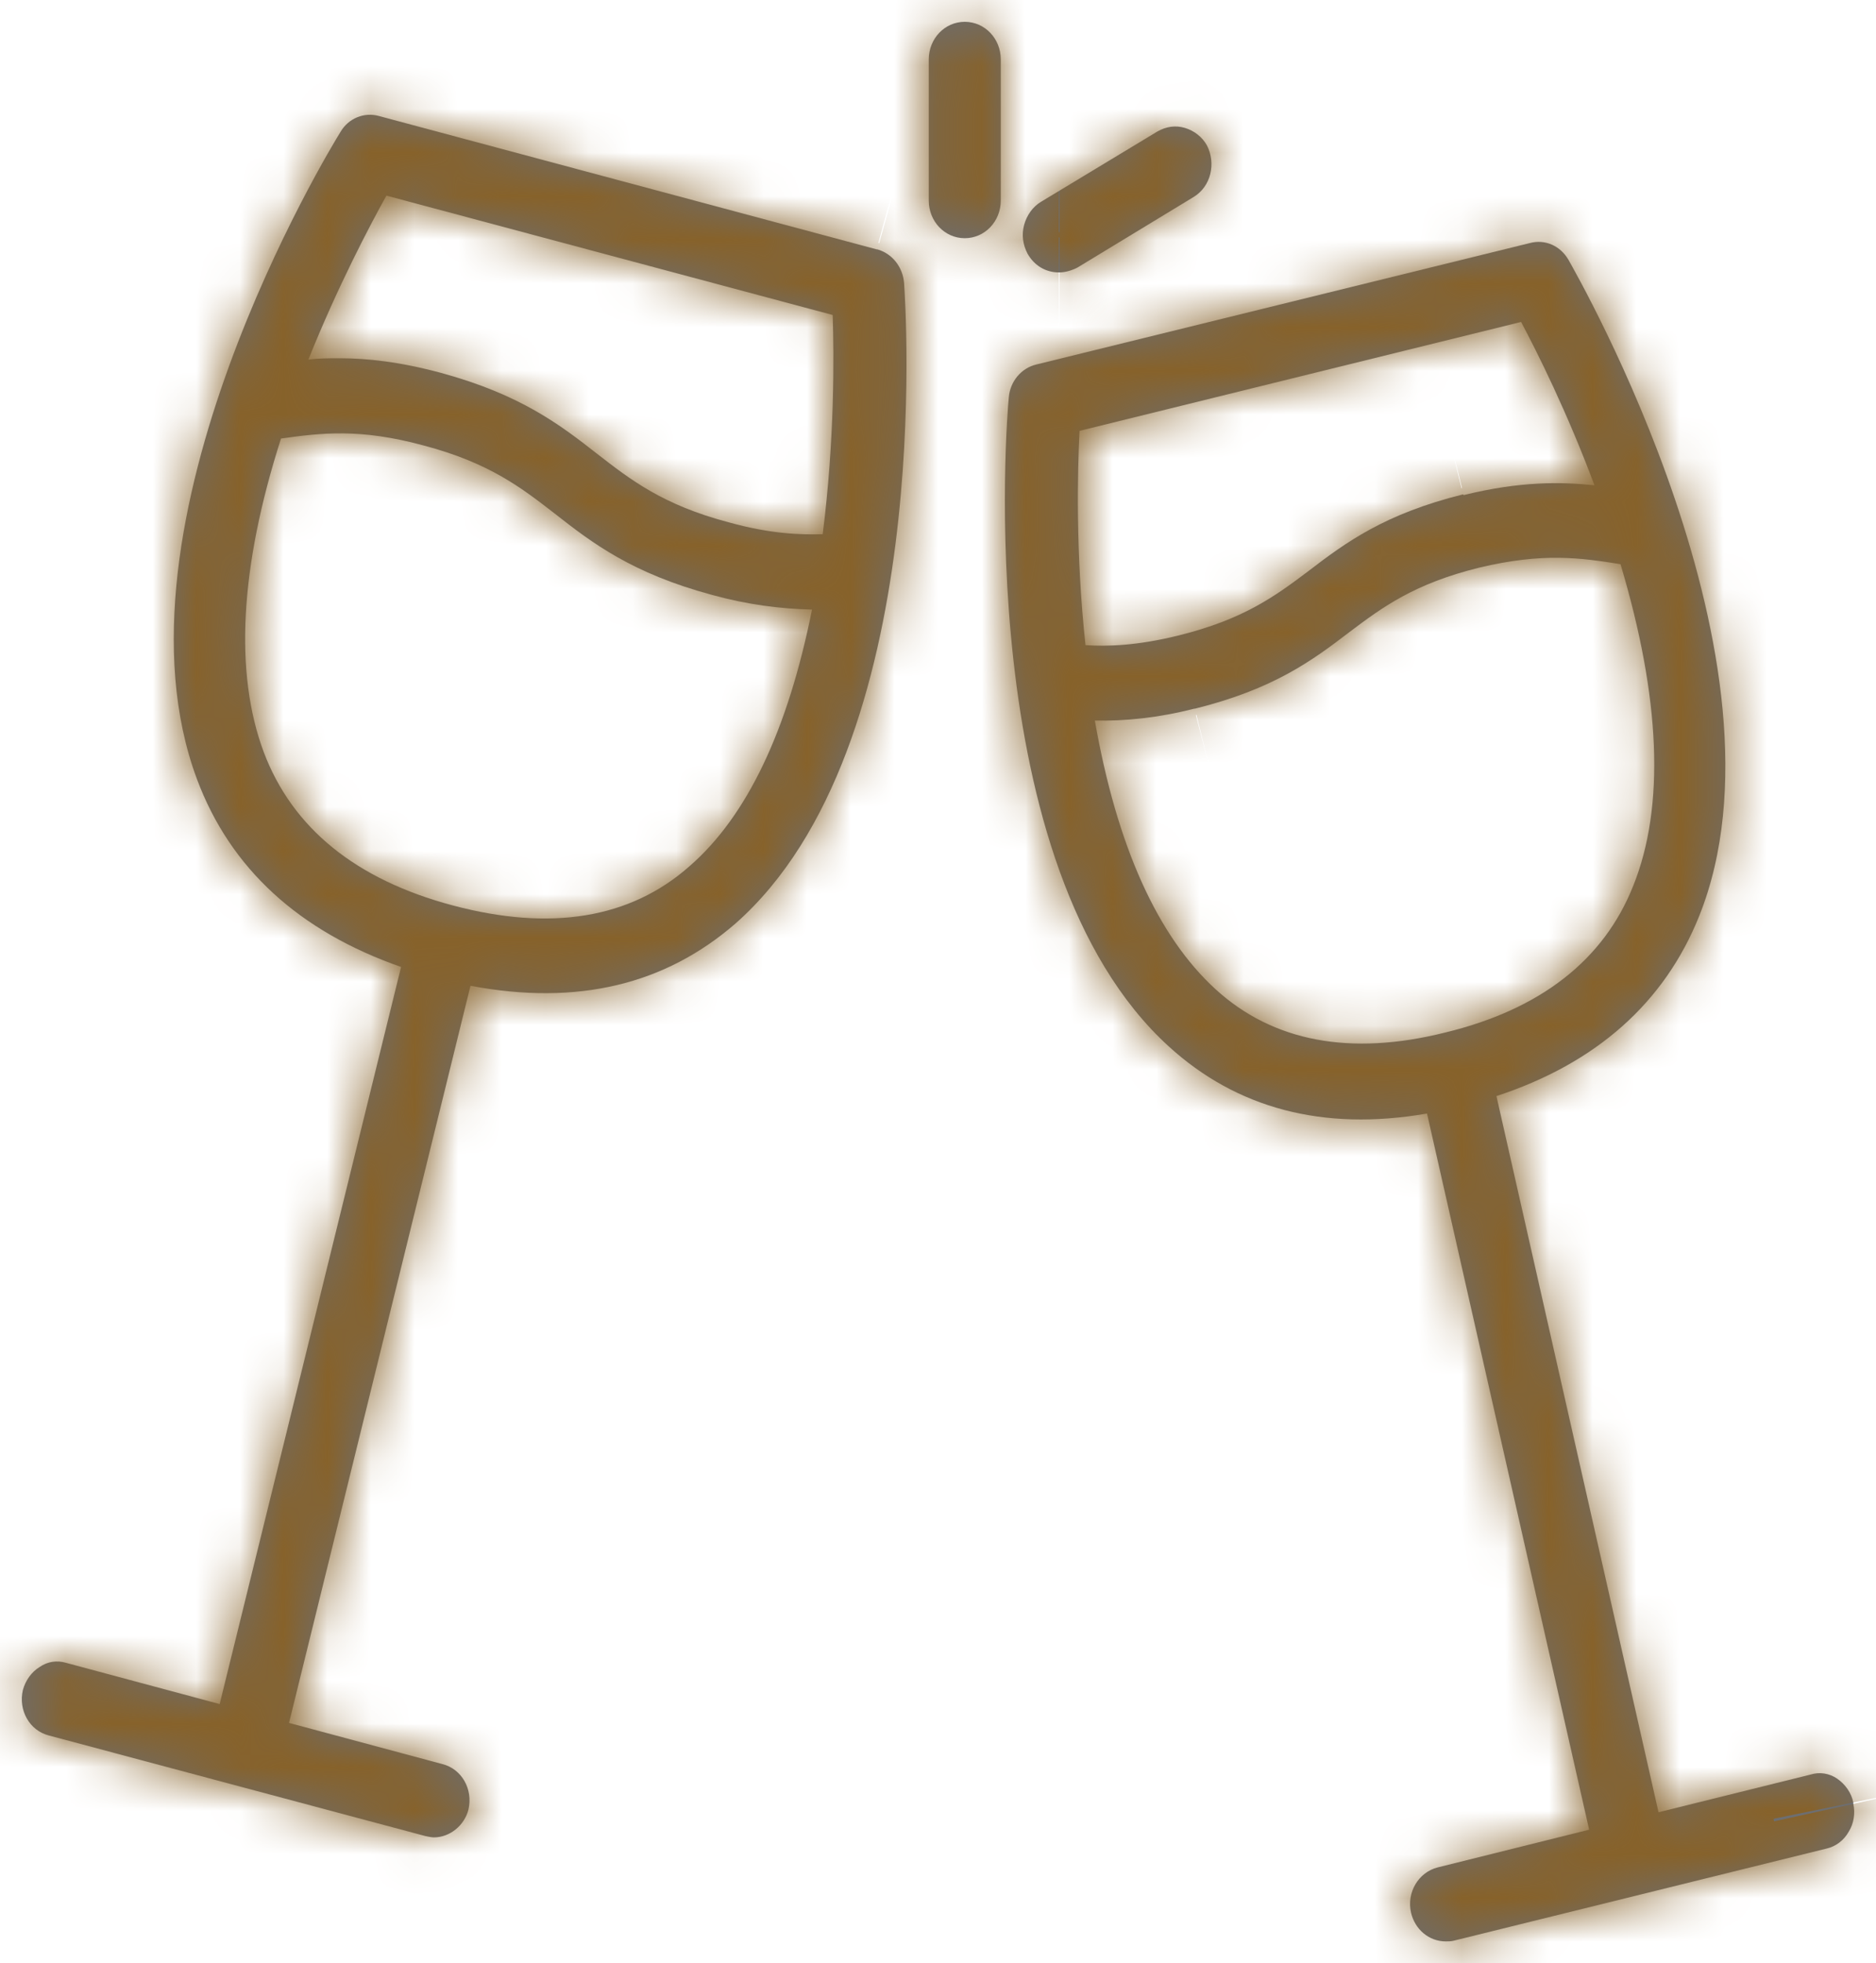
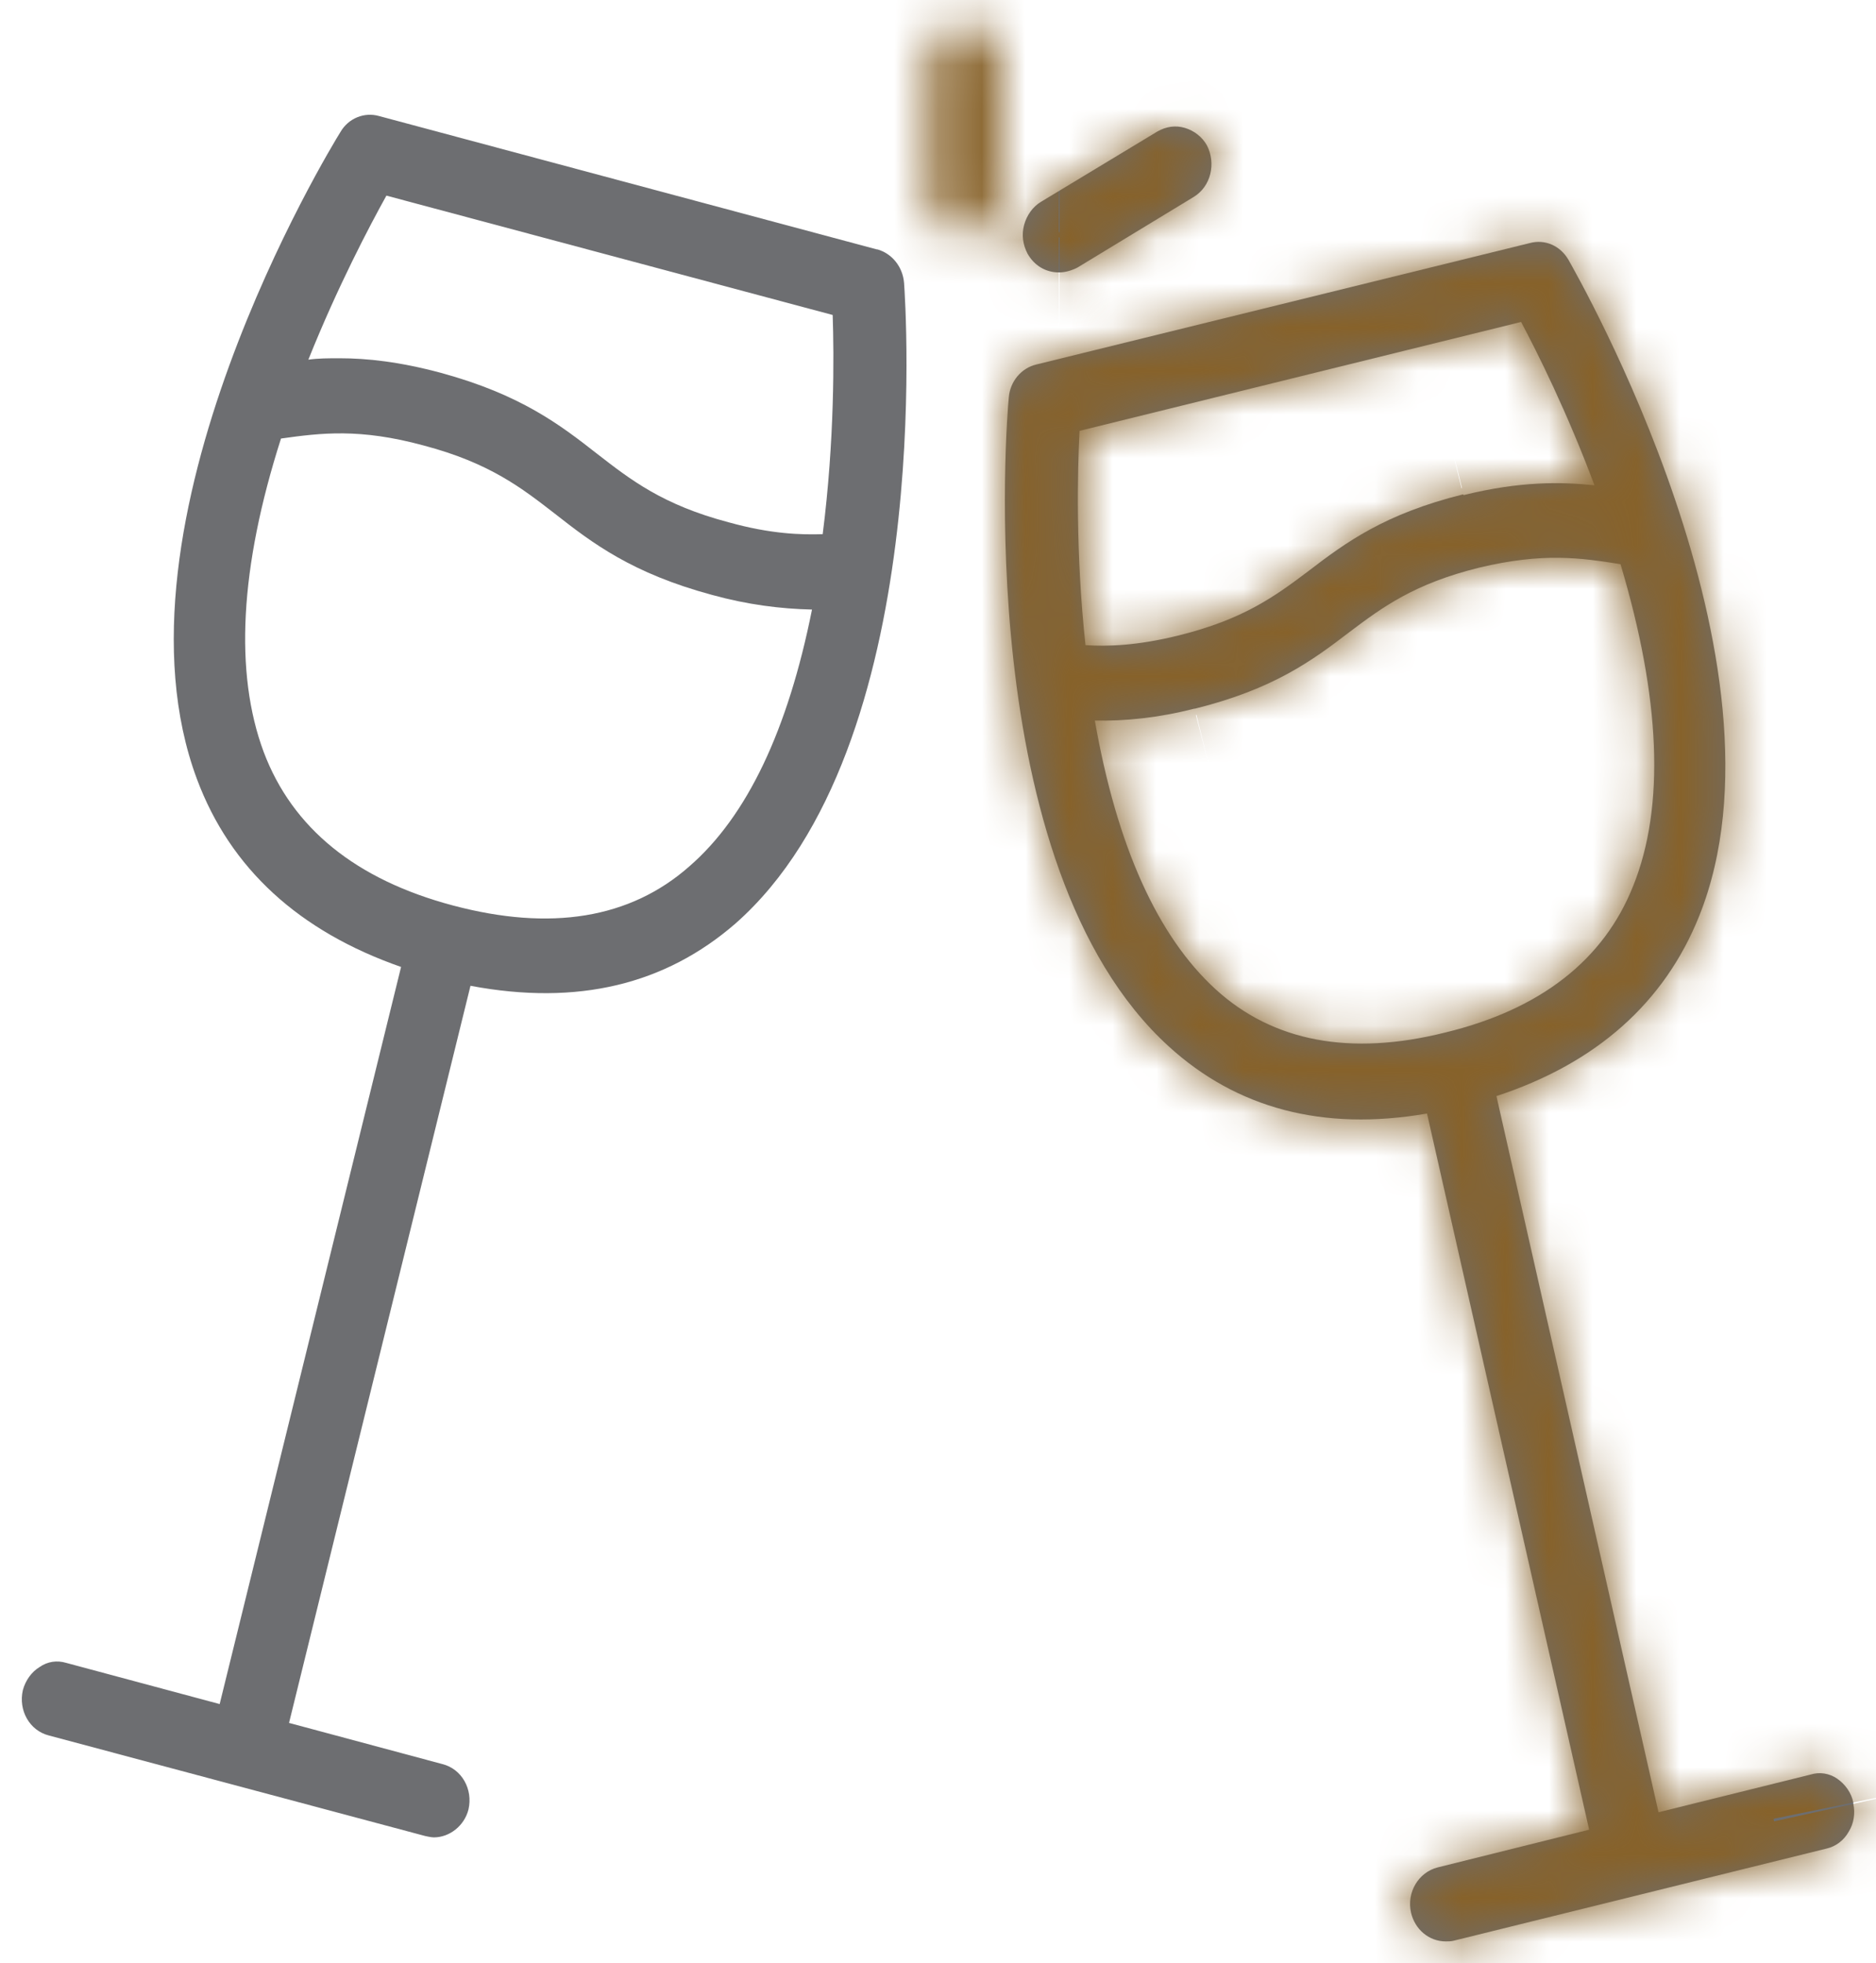
<svg xmlns="http://www.w3.org/2000/svg" width="43" height="45" viewBox="0 0 43 45" fill="none">
  <mask id="path-1-inside-1_70_168" fill="white">
-     <path d="M20.095 5.716L8.689 2.66C8.353 2.564 7.986 2.708 7.802 3.028C7.573 3.396 2.328 12.004 4.515 17.86C5.279 19.908 6.854 21.348 9.193 22.164L5.035 39.06L1.518 38.116C1.304 38.052 1.09 38.084 0.906 38.212C0.723 38.324 0.585 38.516 0.524 38.74C0.417 39.204 0.677 39.668 1.12 39.78L9.744 42.084C9.744 42.084 9.882 42.116 9.943 42.116C10.31 42.116 10.646 41.844 10.738 41.476C10.845 41.012 10.585 40.548 10.141 40.436L6.625 39.492L10.784 22.596C13.245 23.06 15.248 22.564 16.854 21.172C21.456 17.124 20.753 6.916 20.722 6.484C20.692 6.116 20.447 5.812 20.11 5.716M9.713 10.212C11.227 10.612 11.961 11.188 12.725 11.78C13.582 12.452 14.484 13.14 16.319 13.636C17.129 13.86 17.893 13.956 18.612 13.972C18.062 16.724 17.129 18.708 15.799 19.86C14.438 21.06 12.618 21.348 10.386 20.756C8.154 20.164 6.701 18.98 6.044 17.236C5.371 15.428 5.493 13.012 6.441 10.052C7.359 9.924 8.245 9.812 9.713 10.212ZM18.872 12.244C18.367 12.26 17.679 12.244 16.701 11.972C15.187 11.572 14.453 10.996 13.689 10.404C12.832 9.732 11.93 9.044 10.111 8.548C9.163 8.292 8.414 8.212 7.787 8.212C7.527 8.212 7.298 8.212 7.068 8.244C7.741 6.564 8.475 5.172 8.857 4.484L19.086 7.22C19.117 8.148 19.132 10.084 18.857 12.244" />
-   </mask>
+     </mask>
  <path d="M20.095 5.716L8.689 2.66C8.353 2.564 7.986 2.708 7.802 3.028C7.573 3.396 2.328 12.004 4.515 17.86C5.279 19.908 6.854 21.348 9.193 22.164L5.035 39.06L1.518 38.116C1.304 38.052 1.09 38.084 0.906 38.212C0.723 38.324 0.585 38.516 0.524 38.74C0.417 39.204 0.677 39.668 1.12 39.78L9.744 42.084C9.744 42.084 9.882 42.116 9.943 42.116C10.31 42.116 10.646 41.844 10.738 41.476C10.845 41.012 10.585 40.548 10.141 40.436L6.625 39.492L10.784 22.596C13.245 23.06 15.248 22.564 16.854 21.172C21.456 17.124 20.753 6.916 20.722 6.484C20.692 6.116 20.447 5.812 20.11 5.716M9.713 10.212C11.227 10.612 11.961 11.188 12.725 11.78C13.582 12.452 14.484 13.14 16.319 13.636C17.129 13.86 17.893 13.956 18.612 13.972C18.062 16.724 17.129 18.708 15.799 19.86C14.438 21.06 12.618 21.348 10.386 20.756C8.154 20.164 6.701 18.98 6.044 17.236C5.371 15.428 5.493 13.012 6.441 10.052C7.359 9.924 8.245 9.812 9.713 10.212ZM18.872 12.244C18.367 12.26 17.679 12.244 16.701 11.972C15.187 11.572 14.453 10.996 13.689 10.404C12.832 9.732 11.93 9.044 10.111 8.548C9.163 8.292 8.414 8.212 7.787 8.212C7.527 8.212 7.298 8.212 7.068 8.244C7.741 6.564 8.475 5.172 8.857 4.484L19.086 7.22C19.117 8.148 19.132 10.084 18.857 12.244" fill="#6D6E71" />
  <path d="M8.689 2.66L8.177 4.454L8.191 4.458L8.206 4.462L8.689 2.66ZM7.802 3.028L9.385 4.015L9.404 3.986L9.421 3.956L7.802 3.028ZM4.515 17.86L6.263 17.207L6.263 17.207L4.515 17.86ZM9.193 22.164L11.005 22.61L11.411 20.961L9.808 20.402L9.193 22.164ZM5.035 39.06L4.551 40.862L6.391 41.356L6.846 39.506L5.035 39.06ZM1.518 38.116L0.983 39.903L1.009 39.911L1.034 39.918L1.518 38.116ZM0.906 38.212L1.878 39.804L1.927 39.775L1.974 39.742L0.906 38.212ZM0.524 38.74L-1.276 38.248L-1.286 38.284L-1.294 38.321L0.524 38.74ZM1.12 39.78L1.602 37.977L1.59 37.974L1.577 37.971L1.12 39.78ZM9.744 42.084L9.262 43.886L9.292 43.894L9.322 43.901L9.744 42.084ZM10.738 41.476L12.548 41.927L12.552 41.911L12.556 41.895L10.738 41.476ZM10.141 40.436L9.658 42.238L9.671 42.241L9.685 42.245L10.141 40.436ZM6.625 39.492L4.813 39.046L4.376 40.82L6.141 41.294L6.625 39.492ZM10.784 22.596L11.129 20.762L9.394 20.435L8.972 22.15L10.784 22.596ZM16.854 21.172L18.076 22.582L18.086 22.573L16.854 21.172ZM20.722 6.484L22.583 6.352L22.582 6.341L22.581 6.329L20.722 6.484ZM9.713 10.212L9.223 12.012L9.23 12.014L9.237 12.016L9.713 10.212ZM12.725 11.78L13.877 10.312L13.868 10.305L12.725 11.78ZM16.319 13.636L16.816 11.838L16.805 11.835L16.319 13.636ZM18.612 13.972L20.442 14.338L20.878 12.156L18.654 12.107L18.612 13.972ZM15.799 19.86L14.577 18.45L14.571 18.455L14.565 18.46L15.799 19.86ZM6.044 17.236L4.295 17.887L4.298 17.894L6.044 17.236ZM6.441 10.052L6.183 8.204L5.022 8.366L4.664 9.483L6.441 10.052ZM16.701 11.972L17.201 10.174L17.189 10.171L17.178 10.168L16.701 11.972ZM13.689 10.404L12.537 11.872L12.546 11.879L13.689 10.404ZM10.111 8.548L10.601 6.748L10.597 6.747L10.111 8.548ZM7.068 8.244L5.336 7.55L4.14 10.536L7.326 10.092L7.068 8.244ZM8.857 4.484L9.339 2.682L7.933 2.305L7.226 3.578L8.857 4.484ZM19.086 7.22L20.951 7.158L20.905 5.775L19.568 5.418L19.086 7.22ZM20.095 5.716L20.578 3.914L9.172 0.858L8.689 2.66L8.206 4.462L19.612 7.518L20.095 5.716ZM8.689 2.66L9.201 0.866C8.035 0.533 6.791 1.04 6.183 2.1L7.802 3.028L9.421 3.956C9.18 4.376 8.67 4.595 8.177 4.454L8.689 2.66ZM7.802 3.028L6.219 2.041C6.069 2.282 4.627 4.648 3.499 7.748C2.405 10.753 1.426 14.922 2.767 18.512L4.515 17.86L6.263 17.207C5.417 14.941 5.967 11.879 7.006 9.024C8.011 6.263 9.306 4.142 9.385 4.015L7.802 3.028ZM4.515 17.86L2.767 18.512C3.755 21.159 5.8 22.956 8.579 23.925L9.193 22.164L9.808 20.402C7.908 19.739 6.804 18.657 6.263 17.207L4.515 17.86ZM9.193 22.164L7.382 21.718L3.223 38.614L5.035 39.06L6.846 39.506L11.005 22.61L9.193 22.164ZM5.035 39.06L5.518 37.258L2.002 36.314L1.518 38.116L1.034 39.918L4.551 40.862L5.035 39.06ZM1.518 38.116L2.052 36.328C1.308 36.106 0.501 36.219 -0.161 36.682L0.906 38.212L1.974 39.742C1.842 39.834 1.676 39.906 1.486 39.936C1.298 39.965 1.125 39.946 0.983 39.903L1.518 38.116ZM0.906 38.212L-0.066 36.619C-0.699 37.006 -1.103 37.616 -1.276 38.248L0.524 38.74L2.324 39.231C2.274 39.415 2.144 39.642 1.878 39.804L0.906 38.212ZM0.524 38.74L-1.294 38.321C-1.605 39.668 -0.867 41.202 0.663 41.589L1.12 39.78L1.577 37.971C2.221 38.133 2.439 38.74 2.342 39.159L0.524 38.74ZM1.12 39.78L0.639 41.582L9.262 43.886L9.744 42.084L10.226 40.281L1.602 37.977L1.12 39.78ZM9.744 42.084C9.322 43.901 9.322 43.901 9.322 43.901C9.322 43.901 9.322 43.901 9.322 43.901C9.322 43.901 9.322 43.901 9.322 43.901C9.323 43.901 9.323 43.901 9.323 43.901C9.324 43.902 9.324 43.902 9.325 43.902C9.326 43.902 9.327 43.903 9.329 43.903C9.332 43.904 9.336 43.904 9.34 43.905C9.348 43.907 9.359 43.91 9.372 43.912C9.396 43.918 9.431 43.925 9.472 43.933C9.493 43.937 9.71 43.982 9.943 43.982V42.116V40.25C10.059 40.25 10.141 40.263 10.143 40.263C10.163 40.266 10.172 40.268 10.169 40.267C10.167 40.267 10.164 40.266 10.161 40.265C10.16 40.265 10.159 40.265 10.16 40.265C10.16 40.265 10.161 40.265 10.162 40.266C10.162 40.266 10.163 40.266 10.164 40.266C10.164 40.266 10.165 40.266 10.165 40.266C10.165 40.266 10.165 40.266 10.166 40.266C10.166 40.266 10.166 40.266 10.166 40.266C10.166 40.266 10.166 40.266 10.166 40.266C10.166 40.267 10.166 40.267 9.744 42.084ZM9.943 42.116V43.982C11.213 43.982 12.261 43.08 12.548 41.927L10.738 41.476L8.927 41.025C9.031 40.608 9.406 40.25 9.943 40.25V42.116ZM10.738 41.476L12.556 41.895C12.867 40.548 12.129 39.013 10.598 38.627L10.141 40.436L9.685 42.245C9.041 42.082 8.823 41.476 8.92 41.056L10.738 41.476ZM10.141 40.436L10.625 38.634L7.108 37.69L6.625 39.492L6.141 41.294L9.658 42.238L10.141 40.436ZM6.625 39.492L8.436 39.938L12.595 23.042L10.784 22.596L8.972 22.15L4.813 39.046L6.625 39.492ZM10.784 22.596L10.438 24.429C13.374 24.983 15.978 24.4 18.076 22.582L16.854 21.172L15.632 19.762C14.518 20.727 13.117 21.137 11.129 20.762L10.784 22.596ZM16.854 21.172L18.086 22.573C20.937 20.065 21.972 15.884 22.376 12.707C22.794 9.417 22.602 6.616 22.583 6.352L20.722 6.484L18.861 6.616C18.873 6.784 19.047 9.303 18.674 12.237C18.287 15.284 17.372 18.231 15.621 19.771L16.854 21.172ZM20.722 6.484L22.581 6.329C22.49 5.23 21.745 4.242 20.622 3.922L20.11 5.716L19.599 7.51C19.148 7.382 18.893 7.002 18.863 6.638L20.722 6.484ZM9.713 10.212L9.237 12.016C10.381 12.318 10.875 12.707 11.583 13.255L12.725 11.78L13.868 10.305C13.047 9.669 12.073 8.906 10.19 8.408L9.713 10.212ZM12.725 11.78L11.573 13.248C12.514 13.986 13.647 14.847 15.832 15.437L16.319 13.636L16.805 11.835C15.32 11.433 14.649 10.918 13.877 10.312L12.725 11.78ZM16.319 13.636L15.822 15.434C16.794 15.703 17.712 15.818 18.571 15.837L18.612 13.972L18.654 12.107C18.075 12.094 17.464 12.017 16.816 11.838L16.319 13.636ZM18.612 13.972L16.783 13.606C16.265 16.192 15.45 17.694 14.577 18.45L15.799 19.86L17.02 21.27C18.808 19.722 19.858 17.256 20.442 14.338L18.612 13.972ZM15.799 19.86L14.565 18.46C13.809 19.127 12.696 19.438 10.864 18.953L10.386 20.756L9.908 22.559C12.541 23.258 15.067 22.992 17.033 21.259L15.799 19.86ZM10.386 20.756L10.864 18.953C9.064 18.475 8.185 17.626 7.789 16.578L6.044 17.236L4.298 17.894C5.217 20.334 7.243 21.853 9.908 22.559L10.386 20.756ZM6.044 17.236L7.792 16.585C7.328 15.338 7.329 13.398 8.218 10.621L6.441 10.052L4.664 9.483C3.658 12.626 3.413 15.518 4.295 17.887L6.044 17.236ZM6.441 10.052L6.699 11.9C7.514 11.786 8.11 11.709 9.223 12.012L9.713 10.212L10.204 8.412C8.381 7.915 7.203 8.062 6.183 8.204L6.441 10.052ZM18.872 12.244L18.813 10.379C18.445 10.391 17.953 10.384 17.201 10.174L16.701 11.972L16.201 13.77C17.405 14.104 18.29 14.129 18.931 14.109L18.872 12.244ZM16.701 11.972L17.178 10.168C16.033 9.866 15.539 9.477 14.831 8.929L13.689 10.404L12.546 11.879C13.367 12.515 14.341 13.278 16.224 13.776L16.701 11.972ZM13.689 10.404L14.841 8.936C13.902 8.2 12.77 7.339 10.601 6.748L10.111 8.548L9.62 10.348C11.091 10.749 11.763 11.264 12.537 11.872L13.689 10.404ZM10.111 8.548L10.597 6.747C9.497 6.45 8.585 6.346 7.787 6.346V8.212V10.078C8.243 10.078 8.829 10.134 9.624 10.349L10.111 8.548ZM7.787 8.212V6.346C7.552 6.346 7.19 6.343 6.81 6.396L7.068 8.244L7.326 10.092C7.405 10.081 7.502 10.078 7.787 10.078V8.212ZM7.068 8.244L8.8 8.938C9.434 7.354 10.129 6.036 10.488 5.39L8.857 4.484L7.226 3.578C6.821 4.307 6.048 5.773 5.336 7.55L7.068 8.244ZM8.857 4.484L8.375 6.286L18.604 9.022L19.086 7.22L19.568 5.418L9.339 2.682L8.857 4.484ZM19.086 7.22L17.221 7.281C17.25 8.154 17.264 9.983 17.006 12.008L18.857 12.244L20.707 12.48C21 10.185 20.983 8.141 20.951 7.158L19.086 7.22Z" fill="#87622A" mask="url(#path-1-inside-1_70_168)" />
  <mask id="path-3-inside-2_70_168" fill="white">
    <path d="M42.48 41.316C42.434 41.092 42.296 40.9 42.113 40.772C41.929 40.644 41.7 40.612 41.501 40.676L38.015 41.54L34.3 25.124C36.593 24.372 38.153 22.98 38.948 20.996C41.257 15.22 36.165 6.34 35.951 5.956C35.767 5.636 35.416 5.476 35.064 5.572L23.75 8.356C23.413 8.436 23.153 8.74 23.123 9.108C23.077 9.54 22.236 19.844 26.792 23.988C28.337 25.396 30.309 25.94 32.709 25.524L36.425 41.94L32.954 42.804C32.511 42.916 32.236 43.38 32.343 43.844C32.434 44.228 32.755 44.5 33.138 44.5C33.199 44.5 33.26 44.5 33.321 44.484L41.868 42.372C42.082 42.324 42.266 42.18 42.373 41.988C42.495 41.796 42.526 41.556 42.48 41.348M33.535 11.332C31.731 11.78 30.844 12.436 29.988 13.092C29.223 13.668 28.505 14.196 27.022 14.564C26.058 14.804 25.37 14.82 24.881 14.788C24.652 12.676 24.698 10.788 24.744 9.876L34.865 7.38C35.232 8.068 35.92 9.444 36.547 11.124C35.783 11.044 34.85 11.028 33.55 11.348M27.389 16.244C29.193 15.796 30.08 15.14 30.936 14.484C31.7 13.908 32.419 13.38 33.902 13.012C35.37 12.66 36.242 12.788 37.144 12.932C38.061 16.004 38.168 18.484 37.434 20.308C36.761 22.004 35.309 23.14 33.122 23.668C30.951 24.212 29.177 23.876 27.863 22.676C26.532 21.46 25.6 19.396 25.095 16.516C25.783 16.532 26.563 16.452 27.373 16.244" />
  </mask>
  <path d="M42.48 41.316C42.434 41.092 42.296 40.9 42.113 40.772C41.929 40.644 41.7 40.612 41.501 40.676L38.015 41.54L34.3 25.124C36.593 24.372 38.153 22.98 38.948 20.996C41.257 15.22 36.165 6.34 35.951 5.956C35.767 5.636 35.416 5.476 35.064 5.572L23.75 8.356C23.413 8.436 23.153 8.74 23.123 9.108C23.077 9.54 22.236 19.844 26.792 23.988C28.337 25.396 30.309 25.94 32.709 25.524L36.425 41.94L32.954 42.804C32.511 42.916 32.236 43.38 32.343 43.844C32.434 44.228 32.755 44.5 33.138 44.5C33.199 44.5 33.26 44.5 33.321 44.484L41.868 42.372C42.082 42.324 42.266 42.18 42.373 41.988C42.495 41.796 42.526 41.556 42.48 41.348M33.535 11.332C31.731 11.78 30.844 12.436 29.988 13.092C29.223 13.668 28.505 14.196 27.022 14.564C26.058 14.804 25.37 14.82 24.881 14.788C24.652 12.676 24.698 10.788 24.744 9.876L34.865 7.38C35.232 8.068 35.92 9.444 36.547 11.124C35.783 11.044 34.85 11.028 33.55 11.348M27.389 16.244C29.193 15.796 30.08 15.14 30.936 14.484C31.7 13.908 32.419 13.38 33.902 13.012C35.37 12.66 36.242 12.788 37.144 12.932C38.061 16.004 38.168 18.484 37.434 20.308C36.761 22.004 35.309 23.14 33.122 23.668C30.951 24.212 29.177 23.876 27.863 22.676C26.532 21.46 25.6 19.396 25.095 16.516C25.783 16.532 26.563 16.452 27.373 16.244" fill="#6D6E71" />
  <path d="M41.501 40.676L41.95 42.487L42.012 42.471L42.073 42.452L41.501 40.676ZM38.015 41.54L36.195 41.952L36.616 43.809L38.464 43.351L38.015 41.54ZM34.3 25.124L33.718 23.351L32.105 23.88L32.48 25.536L34.3 25.124ZM38.948 20.996L40.68 21.69L40.68 21.689L38.948 20.996ZM35.951 5.956L37.581 5.048L37.575 5.038L37.569 5.028L35.951 5.956ZM35.064 5.572L35.51 7.384L35.533 7.378L35.556 7.372L35.064 5.572ZM23.75 8.356L24.181 10.171L24.188 10.17L24.195 10.168L23.75 8.356ZM23.123 9.108L24.978 9.305L24.98 9.284L24.982 9.263L23.123 9.108ZM26.792 23.988L28.049 22.609L28.048 22.608L26.792 23.988ZM32.709 25.524L34.529 25.112L34.138 23.383L32.391 23.686L32.709 25.524ZM36.425 41.94L36.876 43.751L38.648 43.309L38.245 41.528L36.425 41.94ZM32.954 42.804L32.504 40.993L32.497 40.995L32.954 42.804ZM32.343 43.844L30.524 44.263L30.526 44.27L30.528 44.278L32.343 43.844ZM33.321 44.484L32.873 42.673L32.861 42.676L32.849 42.679L33.321 44.484ZM41.868 42.372L41.46 40.551L41.44 40.556L41.421 40.561L41.868 42.372ZM42.373 41.988L40.799 40.986L40.77 41.032L40.743 41.08L42.373 41.988ZM29.988 13.092L31.111 14.582L31.117 14.578L31.122 14.573L29.988 13.092ZM27.022 14.564L26.572 12.753L26.571 12.754L27.022 14.564ZM24.881 14.788L23.026 14.989L23.195 16.548L24.759 16.65L24.881 14.788ZM24.744 9.876L24.297 8.065L22.95 8.397L22.88 9.782L24.744 9.876ZM34.865 7.38L36.512 6.502L35.828 5.221L34.419 5.569L34.865 7.38ZM36.547 11.124L36.353 12.98L39.348 13.293L38.295 10.472L36.547 11.124ZM30.936 14.484L29.813 12.994L29.807 12.998L29.801 13.003L30.936 14.484ZM33.902 13.012L33.467 11.198L33.46 11.199L33.453 11.201L33.902 13.012ZM37.144 12.932L38.931 12.398L38.596 11.274L37.438 11.09L37.144 12.932ZM37.434 20.308L35.703 19.612L35.7 19.62L37.434 20.308ZM33.122 23.668L32.684 21.854L32.677 21.856L32.669 21.858L33.122 23.668ZM27.863 22.676L26.604 24.053L26.605 24.054L27.863 22.676ZM25.095 16.516L25.139 14.651L22.865 14.598L23.257 16.838L25.095 16.516ZM42.48 41.316L44.308 40.942C44.156 40.2 43.713 39.613 43.18 39.242L42.113 40.772L41.045 42.302C40.88 42.187 40.712 41.984 40.652 41.69L42.48 41.316ZM42.113 40.772L43.18 39.242C42.524 38.784 41.689 38.656 40.929 38.9L41.501 40.676L42.073 42.452C41.711 42.569 41.335 42.504 41.045 42.302L42.113 40.772ZM41.501 40.676L41.052 38.865L37.566 39.729L38.015 41.54L38.464 43.351L41.95 42.487L41.501 40.676ZM38.015 41.54L39.835 41.128L36.119 24.712L34.3 25.124L32.48 25.536L36.195 41.952L38.015 41.54ZM34.3 25.124L34.881 26.897C37.628 25.996 39.653 24.251 40.68 21.69L38.948 20.996L37.216 20.302C36.652 21.709 35.559 22.748 33.718 23.351L34.3 25.124ZM38.948 20.996L40.68 21.689C42.099 18.14 41.196 13.913 40.163 10.856C39.094 7.696 37.697 5.256 37.581 5.048L35.951 5.956L34.321 6.865C34.419 7.04 35.675 9.232 36.628 12.052C37.617 14.975 38.105 18.077 37.215 20.303L38.948 20.996ZM35.951 5.956L37.569 5.028C36.998 4.032 35.81 3.434 34.573 3.772L35.064 5.572L35.556 7.372C35.021 7.518 34.536 7.24 34.332 6.884L35.951 5.956ZM35.064 5.572L34.618 3.76L23.304 6.544L23.75 8.356L24.195 10.168L35.51 7.384L35.064 5.572ZM23.75 8.356L23.318 6.541C22.163 6.816 21.358 7.817 21.263 8.954L23.123 9.108L24.982 9.263C24.949 9.663 24.664 10.056 24.181 10.171L23.75 8.356ZM23.123 9.108L21.267 8.911C21.235 9.219 21.005 12.045 21.378 15.364C21.738 18.575 22.718 22.804 25.537 25.368L26.792 23.988L28.048 22.608C26.311 21.028 25.432 18.033 25.086 14.948C24.92 13.471 24.888 12.093 24.902 11.057C24.908 10.54 24.926 10.113 24.943 9.806C24.952 9.652 24.96 9.529 24.967 9.441C24.974 9.348 24.978 9.304 24.978 9.305L23.123 9.108ZM26.792 23.988L25.535 25.367C27.557 27.21 30.133 27.864 33.028 27.362L32.709 25.524L32.391 23.686C30.485 24.016 29.116 23.581 28.049 22.609L26.792 23.988ZM32.709 25.524L30.89 25.936L34.605 42.352L36.425 41.94L38.245 41.528L34.529 25.112L32.709 25.524ZM36.425 41.94L35.974 40.13L32.504 40.993L32.954 42.804L33.405 44.614L36.876 43.751L36.425 41.94ZM32.954 42.804L32.497 40.995C31.017 41.369 30.201 42.863 30.524 44.263L32.343 43.844L34.161 43.425C34.27 43.897 34.004 44.463 33.411 44.613L32.954 42.804ZM32.343 43.844L30.528 44.278C30.801 45.422 31.813 46.366 33.138 46.366V44.5V42.634C33.698 42.634 34.067 43.034 34.157 43.41L32.343 43.844ZM33.138 44.5V46.366C33.162 46.366 33.463 46.376 33.793 46.289L33.321 44.484L32.849 42.679C32.966 42.648 33.059 42.639 33.108 42.636C33.148 42.633 33.179 42.634 33.138 42.634V44.5ZM33.321 44.484L33.769 46.295L42.316 44.183L41.868 42.372L41.421 40.561L32.873 42.673L33.321 44.484ZM41.868 42.372L42.276 44.193C43.043 44.02 43.654 43.521 44.002 42.896L42.373 41.988L40.743 41.08C40.877 40.839 41.121 40.627 41.46 40.551L41.868 42.372ZM42.373 41.988L43.946 42.99C44.362 42.338 44.442 41.584 44.302 40.946L42.48 41.348L40.658 41.75C40.609 41.528 40.628 41.254 40.799 40.986L42.373 41.988ZM33.535 11.332L33.086 9.521C30.924 10.058 29.799 10.886 28.853 11.611L29.988 13.092L31.122 14.573C31.889 13.986 32.538 13.502 33.985 13.143L33.535 11.332ZM29.988 13.092L28.865 11.602C28.18 12.118 27.698 12.474 26.572 12.753L27.022 14.564L27.471 16.375C29.311 15.918 30.266 15.218 31.111 14.582L29.988 13.092ZM27.022 14.564L26.571 12.754C25.806 12.944 25.312 12.947 25.003 12.926L24.881 14.788L24.759 16.65C25.429 16.694 26.311 16.664 27.473 16.375L27.022 14.564ZM24.881 14.788L26.736 14.587C26.521 12.607 26.564 10.826 26.607 9.97L24.744 9.876L22.88 9.782C22.831 10.751 22.782 12.745 23.026 14.989L24.881 14.788ZM24.744 9.876L25.19 11.688L35.312 9.192L34.865 7.38L34.419 5.569L24.297 8.065L24.744 9.876ZM34.865 7.38L33.219 8.258C33.56 8.897 34.209 10.195 34.799 11.776L36.547 11.124L38.295 10.472C37.632 8.693 36.905 7.239 36.512 6.502L34.865 7.38ZM36.547 11.124L36.742 9.268C35.804 9.17 34.65 9.156 33.104 9.536L33.55 11.348L33.996 13.16C35.05 12.9 35.762 12.918 36.353 12.98L36.547 11.124ZM27.389 16.244L27.838 18.055C30 17.518 31.125 16.69 32.071 15.965L30.936 14.484L29.801 13.003C29.034 13.59 28.386 14.074 26.939 14.433L27.389 16.244ZM30.936 14.484L32.059 15.974C32.743 15.458 33.225 15.102 34.352 14.823L33.902 13.012L33.453 11.201C31.613 11.658 30.657 12.358 29.813 12.994L30.936 14.484ZM33.902 13.012L34.337 14.826C35.458 14.558 36.048 14.647 36.849 14.774L37.144 12.932L37.438 11.09C36.435 10.93 35.282 10.762 33.467 11.198L33.902 13.012ZM37.144 12.932L35.356 13.466C36.226 16.378 36.205 18.364 35.703 19.612L37.434 20.308L39.165 21.005C40.131 18.604 39.896 15.63 38.931 12.398L37.144 12.932ZM37.434 20.308L35.7 19.62C35.302 20.622 34.432 21.432 32.684 21.854L33.122 23.668L33.56 25.482C36.185 24.848 38.22 23.386 39.168 20.996L37.434 20.308ZM33.122 23.668L32.669 21.858C30.93 22.294 29.854 21.968 29.12 21.298L27.863 22.676L26.605 24.054C28.501 25.784 30.973 26.13 33.576 25.478L33.122 23.668ZM27.863 22.676L29.121 21.299C28.231 20.485 27.406 18.896 26.933 16.194L25.095 16.516L23.257 16.838C23.793 19.896 24.834 22.435 26.604 24.053L27.863 22.676ZM25.095 16.516L25.052 18.381C25.912 18.401 26.863 18.301 27.837 18.051L27.373 16.244L26.91 14.437C26.263 14.603 25.654 14.663 25.139 14.651L25.095 16.516Z" fill="#87622A" mask="url(#path-3-inside-2_70_168)" />
  <mask id="path-5-inside-3_70_168" fill="white">
    <path d="M22.113 0.5C21.655 0.5 21.288 0.884 21.288 1.364V4.596C21.288 5.076 21.655 5.46 22.113 5.46C22.572 5.46 22.939 5.076 22.939 4.596V1.364C22.939 0.884 22.572 0.5 22.113 0.5Z" />
  </mask>
-   <path d="M22.113 0.5C21.655 0.5 21.288 0.884 21.288 1.364V4.596C21.288 5.076 21.655 5.46 22.113 5.46C22.572 5.46 22.939 5.076 22.939 4.596V1.364C22.939 0.884 22.572 0.5 22.113 0.5Z" fill="#6D6E71" />
  <path d="M22.113 0.5V-1.366C20.545 -1.366 19.422 -0.065 19.422 1.364H21.288H23.154C23.154 1.833 22.764 2.366 22.113 2.366V0.5ZM21.288 1.364H19.422V4.596H21.288H23.154V1.364H21.288ZM21.288 4.596H19.422C19.422 6.025 20.545 7.326 22.113 7.326V5.46V3.594C22.764 3.594 23.154 4.127 23.154 4.596H21.288ZM22.113 5.46V7.326C23.681 7.326 24.805 6.026 24.805 4.596H22.939H21.073C21.073 4.126 21.463 3.594 22.113 3.594V5.46ZM22.939 4.596H24.805V1.364H22.939H21.073V4.596H22.939ZM22.939 1.364H24.805C24.805 -0.066 23.681 -1.366 22.113 -1.366V0.5V2.366C21.463 2.366 21.073 1.834 21.073 1.364H22.939Z" fill="#87622A" mask="url(#path-5-inside-3_70_168)" />
  <mask id="path-7-inside-4_70_168" fill="white">
    <path d="M24.285 6.244C24.422 6.244 24.575 6.196 24.698 6.132L27.358 4.516C27.756 4.276 27.878 3.748 27.664 3.332C27.557 3.14 27.373 2.996 27.159 2.932C26.945 2.868 26.731 2.9 26.532 3.012L23.857 4.628C23.673 4.74 23.535 4.932 23.474 5.156C23.413 5.38 23.444 5.604 23.551 5.812C23.704 6.084 23.964 6.244 24.269 6.244" />
  </mask>
  <path d="M24.285 6.244C24.422 6.244 24.575 6.196 24.698 6.132L27.358 4.516C27.756 4.276 27.878 3.748 27.664 3.332C27.557 3.14 27.373 2.996 27.159 2.932C26.945 2.868 26.731 2.9 26.532 3.012L23.857 4.628C23.673 4.74 23.535 4.932 23.474 5.156C23.413 5.38 23.444 5.604 23.551 5.812C23.704 6.084 23.964 6.244 24.269 6.244" fill="#6D6E71" />
  <path d="M24.698 6.132L25.562 7.785L25.615 7.758L25.666 7.727L24.698 6.132ZM27.358 4.516L26.394 2.919L26.389 2.921L27.358 4.516ZM27.664 3.332L29.323 2.478L29.308 2.451L29.293 2.424L27.664 3.332ZM26.532 3.012L25.616 1.387L25.592 1.4L25.568 1.415L26.532 3.012ZM23.857 4.628L22.892 3.031L22.884 3.036L23.857 4.628ZM23.551 5.812L21.892 6.666L21.907 6.696L21.924 6.726L23.551 5.812ZM24.285 6.244V8.11C24.806 8.11 25.257 7.945 25.562 7.785L24.698 6.132L23.833 4.479C23.88 4.454 23.931 4.433 23.989 4.417C24.044 4.401 24.145 4.378 24.285 4.378V6.244ZM24.698 6.132L25.666 7.727L28.327 6.111L27.358 4.516L26.389 2.921L23.729 4.537L24.698 6.132ZM27.358 4.516L28.322 6.113C29.649 5.312 29.936 3.671 29.323 2.478L27.664 3.332L26.005 4.186C25.819 3.825 25.862 3.24 26.394 2.919L27.358 4.516ZM27.664 3.332L29.293 2.424C28.94 1.79 28.354 1.342 27.694 1.144L27.159 2.932L26.625 4.72C26.392 4.65 26.173 4.49 26.034 4.24L27.664 3.332ZM27.159 2.932L27.694 1.144C26.941 0.919 26.206 1.054 25.616 1.387L26.532 3.012L27.448 4.638C27.363 4.685 27.241 4.735 27.086 4.755C26.928 4.777 26.769 4.763 26.625 4.72L27.159 2.932ZM26.532 3.012L25.568 1.415L22.892 3.031L23.857 4.628L24.821 6.225L27.497 4.609L26.532 3.012ZM23.857 4.628L22.884 3.036C22.252 3.422 21.847 4.032 21.674 4.665L23.474 5.156L25.274 5.647C25.224 5.832 25.094 6.058 24.829 6.221L23.857 4.628ZM23.474 5.156L21.674 4.665C21.479 5.381 21.592 6.084 21.892 6.666L23.551 5.812L25.21 4.958C25.248 5.033 25.286 5.137 25.302 5.264C25.317 5.394 25.307 5.526 25.274 5.647L23.474 5.156ZM23.551 5.812L21.924 6.726C22.387 7.548 23.247 8.11 24.269 8.11V6.244V4.378C24.45 4.378 24.643 4.428 24.819 4.534C24.991 4.638 25.108 4.774 25.177 4.898L23.551 5.812Z" fill="#87622A" mask="url(#path-7-inside-4_70_168)" />
</svg>